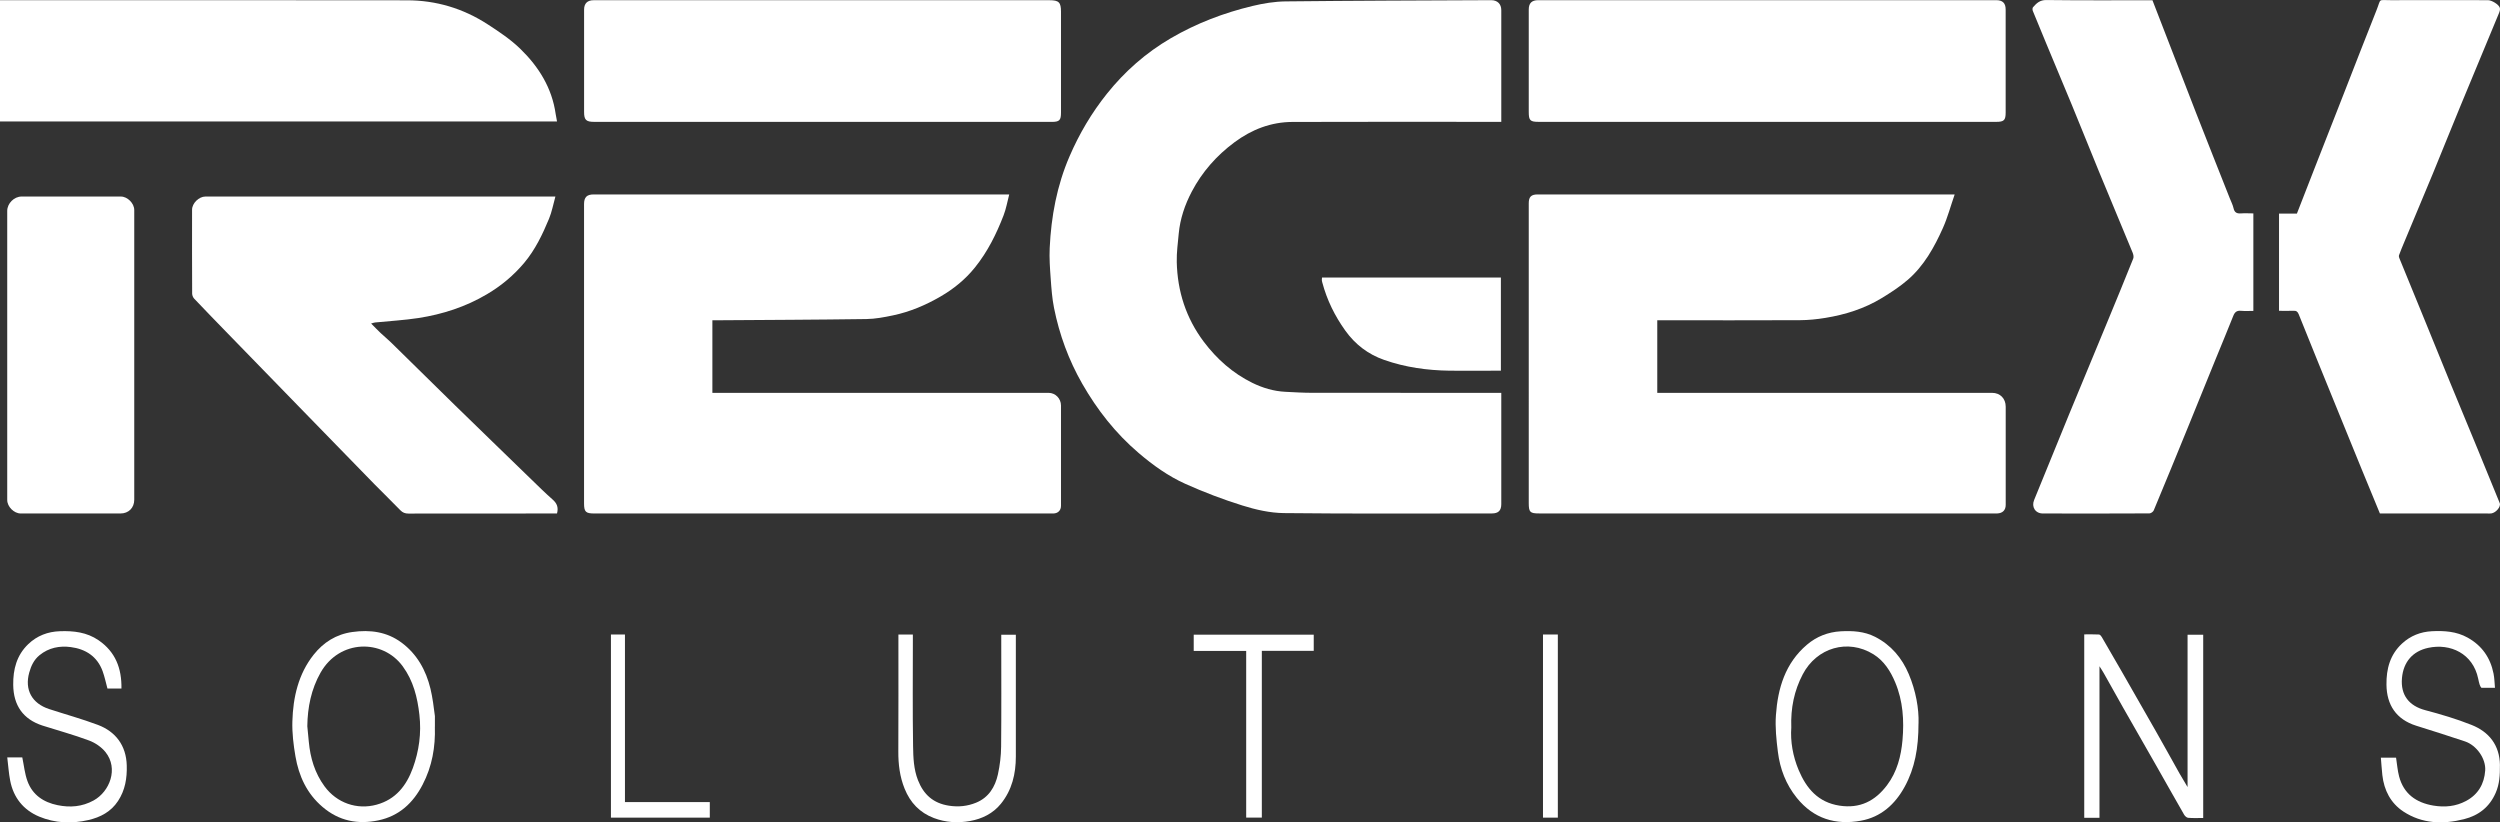
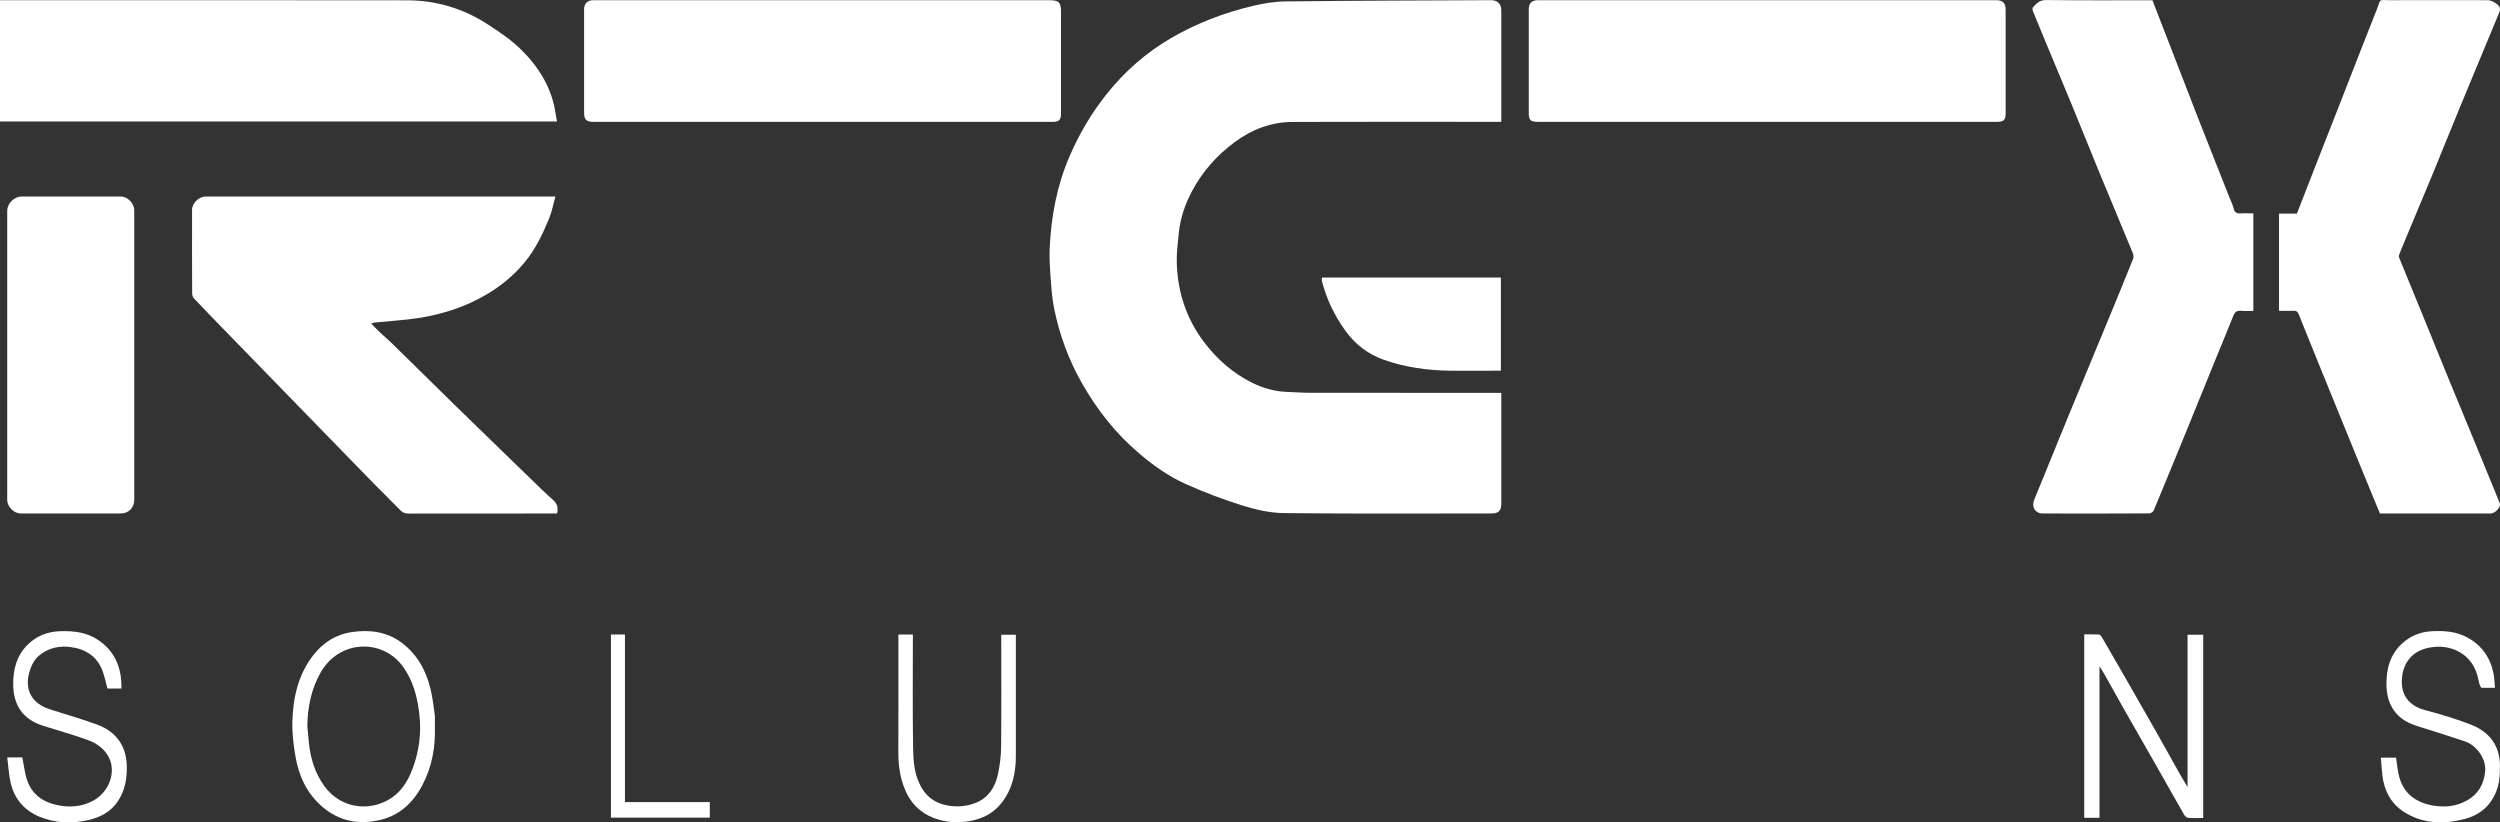
<svg xmlns="http://www.w3.org/2000/svg" id="Camada_2" data-name="Camada 2" viewBox="0 0 570.76 187.76">
  <rect x="0" y="0" width="570.76" height="187.76" fill="#333333" stroke="none" />
  <defs>
    <style>      .cls-1 {        fill: #fff;      }    </style>
  </defs>
  <g id="Camada_2-2" data-name="Camada 2">
    <g id="Camada_1-2" data-name="Camada 1-2">
      <path class="cls-1" d="M342.75,27.82h-1.52c-15.39,0-30.78-.04-46.17.02-4.9.02-9.28,1.72-13.21,4.63-4.09,3.03-7.4,6.78-9.76,11.27-1.57,2.98-2.66,6.18-2.98,9.58-.2,2.16-.5,4.33-.45,6.5.15,6.69,2.12,12.81,6.16,18.19,2.98,3.96,6.62,7.19,11.08,9.39,2.37,1.16,4.89,1.92,7.55,2.05,2.06.11,4.13.23,6.19.23,13.83.02,27.66.01,41.49.01h1.62v25.39c0,1.48-.65,2.14-2.16,2.14-15.83,0-31.66.1-47.49-.08-3.16-.03-6.41-.78-9.45-1.73-4.43-1.38-8.8-3.05-13.04-4.95-3.9-1.76-7.4-4.26-10.67-7.06-5.26-4.49-9.44-9.82-12.86-15.79-3.1-5.42-5.22-11.2-6.44-17.3-.44-2.19-.6-4.45-.76-6.68-.17-2.34-.34-4.69-.23-7.02.34-7.21,1.64-14.23,4.53-20.92,2.22-5.15,5.05-9.94,8.54-14.3,4.07-5.09,8.91-9.35,14.56-12.65,5.86-3.42,12.15-5.82,18.73-7.39,2.43-.58,4.97-1,7.46-1.03,15.65-.17,31.31-.21,46.97-.28,1.44,0,2.31.88,2.31,2.28v25.5Z" />
-       <path class="cls-1" d="M162.64,73.12v16.57h76.77c1.54,0,2.82,1.3,2.82,2.89v22.89c0,1.04-.67,1.72-1.71,1.76h-104.83c-1.97,0-2.35-.37-2.35-2.32V46.6c0-1.57.63-2.21,2.22-2.21h94.85c-.44,1.69-.71,3.29-1.29,4.78-1.64,4.26-3.66,8.33-6.55,11.91-2.18,2.7-4.82,4.86-7.82,6.6-3.42,1.99-7.01,3.51-10.87,4.32-1.99.42-4.04.81-6.06.84-11.42.16-22.84.2-34.26.28h-.93,0Z" />
-       <path class="cls-1" d="M446.26,44.39c-.95,2.74-1.62,5.28-2.68,7.65-1.97,4.4-4.31,8.63-8.02,11.84-1.83,1.58-3.89,2.92-5.96,4.18-3.96,2.41-8.33,3.78-12.88,4.52-1.9.31-3.85.51-5.78.52-10.35.05-20.71.02-31.06.02h-1.52v16.57h76.44c1.84,0,3.11,1.29,3.11,3.17v22.41c0,1.19-.69,1.9-1.91,1.95-.24.01-.48,0-.72,0h-103.87c-2.11,0-2.39-.28-2.39-2.38V46.41c0-1.47.55-2.02,2.04-2.02h95.2Z" />
      <path class="cls-1" d="M126.8,44.87c-.51,1.82-.81,3.52-1.46,5.08-1.47,3.55-3.14,7.04-5.63,10.02-2.41,2.88-5.26,5.27-8.53,7.2-4.86,2.88-10.12,4.58-15.66,5.44-3.27.5-6.59.68-9.88,1.01-.22.02-.43.11-.91.24.81.82,1.48,1.52,2.18,2.18.78.73,1.61,1.41,2.37,2.15,4.87,4.77,9.73,9.56,14.6,14.34,2.85,2.79,5.71,5.56,8.57,8.33,2.92,2.83,5.83,5.67,8.75,8.49,1.63,1.57,3.24,3.18,4.94,4.67.98.85,1.41,1.77,1.03,3.21h-1.17c-10.91,0-21.83,0-32.74.02-.78,0-1.33-.21-1.87-.77-1.92-1.98-3.9-3.9-5.83-5.86-2.88-2.93-5.73-5.88-8.59-8.82-2.84-2.91-5.67-5.82-8.51-8.74-2.84-2.91-5.67-5.83-8.5-8.74-2.83-2.91-5.67-5.82-8.5-8.74-2.39-2.46-4.77-4.91-7.13-7.4-.26-.28-.45-.75-.46-1.13-.03-6.39-.03-12.78-.02-19.17,0-1.48,1.57-3.01,3.04-3.01h79.91Z" />
      <path class="cls-1" d="M543.34,117.23c-1.4-3.39-2.78-6.71-4.14-10.05-2.09-5.1-4.17-10.21-6.24-15.31-2.73-6.7-5.46-13.4-8.15-20.11-.25-.62-.55-.84-1.21-.81-1.07.05-2.14.01-3.29.01v-22.19h4.08c1.35-3.47,2.68-6.88,4.01-10.29,2.25-5.75,4.51-11.5,6.76-17.25,2.46-6.3,4.9-12.6,7.4-18.88,1.13-2.82.24-2.29,3.26-2.31,7.4-.03,14.79,0,22.19,0,.87,0,2.51.99,2.72,1.77.1.36-.06.85-.22,1.23-2.94,7.12-5.92,14.23-8.86,21.35-2.09,5.06-4.12,10.14-6.2,15.2-2.21,5.35-4.46,10.68-6.69,16.03-.36.87-.72,1.73-1.04,2.61-.07.18-.05.45.03.63,2.01,4.92,4.03,9.84,6.04,14.76,1.85,4.52,3.67,9.06,5.53,13.58,2.14,5.21,4.31,10.4,6.45,15.61,1.65,4.01,3.3,8.03,4.93,12.05.32.8-.85,2.21-1.94,2.36-.31.04-.64.01-.96.01h-24.46Z" />
      <path class="cls-1" d="M491.41.05c3.32,8.57,6.61,17.13,9.94,25.67,2.54,6.52,5.14,13.02,7.71,19.53.3.76.69,1.51.87,2.3.22,1,.79,1.24,1.71,1.17.91-.07,1.82,0,2.81,0v22.26c-.93,0-1.87.07-2.81-.02-.96-.1-1.43.29-1.77,1.15-1.37,3.45-2.81,6.88-4.21,10.32-2.06,5.07-4.11,10.15-6.18,15.21-2.57,6.3-5.15,12.6-7.77,18.88-.13.32-.64.68-.97.69-8.12.04-16.23.04-24.35.02-1.72,0-2.64-1.5-1.99-3.08,2.67-6.51,5.31-13.04,7.98-19.55,2.87-6.98,5.78-13.95,8.66-20.92,2.02-4.88,4.03-9.76,5.99-14.66.15-.37.02-.93-.14-1.33-2.55-6.18-5.14-12.35-7.69-18.53-2.08-5.06-4.1-10.15-6.19-15.21-1.97-4.77-3.98-9.53-5.96-14.3-.99-2.38-1.98-4.77-2.95-7.16-.1-.24-.1-.66.04-.83.8-.92,1.57-1.67,3.06-1.65,8.03.1,16.07.05,24.19.05h.02Z" />
      <path class="cls-1" d="M0,27.73V.05h1.41C31.91.05,62.41.02,92.92.07c6.62,0,12.81,1.85,18.38,5.46,2.63,1.7,5.29,3.48,7.52,5.65,4.18,4.07,7.2,8.9,8.04,14.84.08.54.19,1.07.31,1.71H0Z" />
      <path class="cls-1" d="M187.8,27.82h-52.17c-1.83,0-2.28-.45-2.28-2.26V2.19c0-1.39.75-2.14,2.16-2.14h104.09c2.15,0,2.63.49,2.63,2.63v23.01c0,1.78-.35,2.14-2.15,2.14h-52.29,0Z" />
      <path class="cls-1" d="M403.46,27.82h-52.17c-1.95,0-2.27-.32-2.27-2.26V2.19c0-1.46.68-2.15,2.15-2.15h104.58c1.48,0,2.15.69,2.15,2.15v23.49c0,1.76-.37,2.14-2.15,2.14-17.43,0-34.86,0-52.29,0Z" />
      <path class="cls-1" d="M30.65,81.14v32.95c0,1.85-1.29,3.14-3.14,3.14H4.72c-1.52,0-3.07-1.55-3.07-3.07V48.14c0-1.7,1.58-3.27,3.27-3.27h22.67c1.52,0,3.06,1.55,3.06,3.08v33.19Z" />
      <path class="cls-1" d="M301.81,63.36h40.85v21.27h-1.27c-3.48,0-6.96.04-10.43,0-5.1-.07-10.11-.76-14.95-2.46-3.67-1.28-6.62-3.54-8.88-6.7-2.39-3.34-4.18-6.97-5.24-10.96-.05-.19-.1-.38-.11-.58-.01-.16.02-.32.04-.57h-.01Z" />
      <path class="cls-1" d="M479.34,186.7h-3.5v-41.87c1.09,0,2.23-.03,3.36.03.23,0,.5.33.64.57,1.58,2.71,3.15,5.42,4.71,8.14,2.55,4.45,5.1,8.91,7.64,13.37,1.82,3.2,3.6,6.43,5.4,9.64.54.95,1.11,1.88,1.84,3.11v-34.77h3.57v41.83c-1.16,0-2.31.06-3.45-.04-.33-.03-.73-.41-.92-.74-2.13-3.7-4.22-7.43-6.33-11.14-2.52-4.43-5.06-8.84-7.58-13.27-1.49-2.62-2.95-5.27-4.43-7.89-.24-.43-.52-.84-.97-1.56v34.61l.02-.02Z" />
-       <path class="cls-1" d="M438,165.16c0,5.61-.83,10.2-3.15,14.45-2.2,4.03-5.43,6.93-9.99,7.76-5.78,1.05-10.8-.45-14.64-5.21-2.5-3.1-3.84-6.64-4.32-10.49-.35-2.78-.65-5.62-.45-8.4.43-6.14,2.13-11.86,7.06-16.06,2.21-1.89,4.82-2.91,7.73-3.08,2.7-.15,5.37,0,7.85,1.26,3.65,1.86,6.14,4.83,7.69,8.51,1.62,3.84,2.34,7.9,2.23,11.27h-.01ZM408.96,166.09c-.23,3.18.35,6.56,1.69,9.74,1.76,4.17,4.44,7.35,9.31,8.1,4.66.72,8.14-1.06,10.86-4.67,2.29-3.04,3.21-6.64,3.53-10.31.39-4.46.11-8.94-1.66-13.15-1.07-2.56-2.56-4.93-4.98-6.43-5.82-3.6-12.94-1.53-16.14,4.59-1.94,3.72-2.77,7.66-2.61,12.12h0Z" />
      <path class="cls-1" d="M99.29,165.9v-.11h0v-2.31c-.27-2.09-.52-4.19-1.01-6.23-1.01-4.21-3.07-7.92-6.62-10.55-3.34-2.47-7.15-2.98-11.23-2.41-3.71.52-6.61,2.39-8.83,5.19-3.49,4.41-4.69,9.71-4.85,15.2-.08,2.66.25,5.36.7,7.99.77,4.5,2.6,8.5,6.18,11.55,3.75,3.21,8.05,4.06,12.77,3.07,4.73-1,7.92-3.97,10.09-8.16,2.16-4.15,2.94-8.59,2.79-13.23h.01ZM94.25,175.36c-1.46,4-3.89,7.15-8.27,8.35-4.48,1.23-9.1-.38-11.89-4.19-2.22-3.03-3.25-6.48-3.59-10.18-.11-1.18-.23-2.36-.34-3.54.06-4.33.89-8.46,3.03-12.24,4.33-7.62,14.18-7.72,18.76-1.43,2.42,3.32,3.35,7.06,3.8,11.06.48,4.21-.08,8.25-1.5,12.17Z" />
      <path class="cls-1" d="M1.65,172.92h3.44c.39,1.88.56,3.74,1.19,5.44,1.15,3.13,3.65,4.8,6.86,5.46,2.87.59,5.6.37,8.23-1.07,3.68-2.02,5.73-7.28,2.72-11.04-.93-1.16-2.36-2.13-3.76-2.65-3.47-1.3-7.06-2.27-10.6-3.4-4.46-1.44-6.65-4.61-6.71-9.28-.05-3.57.79-6.8,3.44-9.33,2-1.91,4.45-2.85,7.23-2.94,3.13-.11,6.12.22,8.81,2.06,3.87,2.66,5.3,6.41,5.23,11.02h-3.2c-.35-1.29-.63-2.66-1.1-3.96-1.23-3.37-3.89-5.06-7.28-5.5-2.54-.33-5.01.13-7.12,1.85-1.29,1.05-1.93,2.45-2.35,3.96-1.1,3.94.6,7.05,4.54,8.34,3.71,1.21,7.49,2.25,11.14,3.62,3.99,1.5,6.46,4.66,6.58,9.26.08,2.92-.36,5.63-1.99,8.11-1.62,2.46-4.01,3.71-6.77,4.35-3.81.88-7.65.72-11.24-.79-3.58-1.5-5.86-4.32-6.61-8.19-.33-1.69-.44-3.42-.67-5.3v-.02Z" />
      <path class="cls-1" d="M570.75,174.73c-.06-4.7-2.58-7.67-6.46-9.22-3.44-1.37-7.02-2.43-10.61-3.38-3.65-.97-5.66-3.41-5.3-7.34.33-3.68,2.46-6.12,5.97-6.88,5.06-1.1,10.25,1.29,11.43,7.04.23,1.1.39,1.73.73,2.07h3.1c-.1-1.08-.11-2.19-.33-3.26-.72-3.62-2.67-6.39-5.91-8.19-2.54-1.42-5.33-1.6-8.16-1.46-2.6.13-4.9,1.05-6.81,2.81-2.74,2.53-3.61,5.78-3.56,9.41.05,4.6,2.22,7.91,6.78,9.35,3.73,1.17,7.45,2.34,11.16,3.59,2.64.89,4.79,3.94,4.6,6.64-.21,3.05-1.61,5.48-4.37,6.95-2.34,1.25-4.83,1.49-7.44,1.06-3.99-.67-6.79-2.7-7.84-6.64-.37-1.39-.47-2.85-.7-4.31h-3.47c.12,1.4.2,2.69.34,3.99.39,3.47,1.91,6.41,4.81,8.32,4.26,2.79,8.99,2.96,13.83,1.74,3.37-.85,5.83-2.78,7.24-6.02.88-2.01.98-4.11.96-6.25v-.02Z" />
      <path class="cls-1" d="M205.08,144.86h3.33v1.3c0,8.07-.08,16.13.05,24.19.04,2.6.13,5.25,1.12,7.78,1.29,3.28,3.48,5.25,7.06,5.81,2.19.34,4.24.12,6.22-.69,2.87-1.18,4.34-3.6,4.97-6.47.45-2.06.71-4.2.73-6.31.08-8.06.03-16.13.03-24.19v-1.37h3.33v1.35c0,8.82,0,17.65,0,26.47,0,3.94-.88,7.65-3.41,10.77-1.8,2.22-4.27,3.44-7.05,3.94-2.79.5-5.56.34-8.25-.68-3.24-1.23-5.4-3.52-6.68-6.69-1.11-2.74-1.46-5.6-1.44-8.55.04-8.42.02-16.85.02-25.27v-1.38h-.03Z" />
-       <path class="cls-1" d="M284.51,148.61h-11.98v-3.71h27.4v3.69h-11.85v38.07h-3.57v-38.05h0Z" />
      <path class="cls-1" d="M139.47,144.86h3.21v38.26h19.37v3.55h-22.57v-41.81h-.01Z" />
-       <path class="cls-1" d="M352.27,144.86h3.39v41.81h-3.39v-41.81Z" />
    </g>
  </g>
</svg>